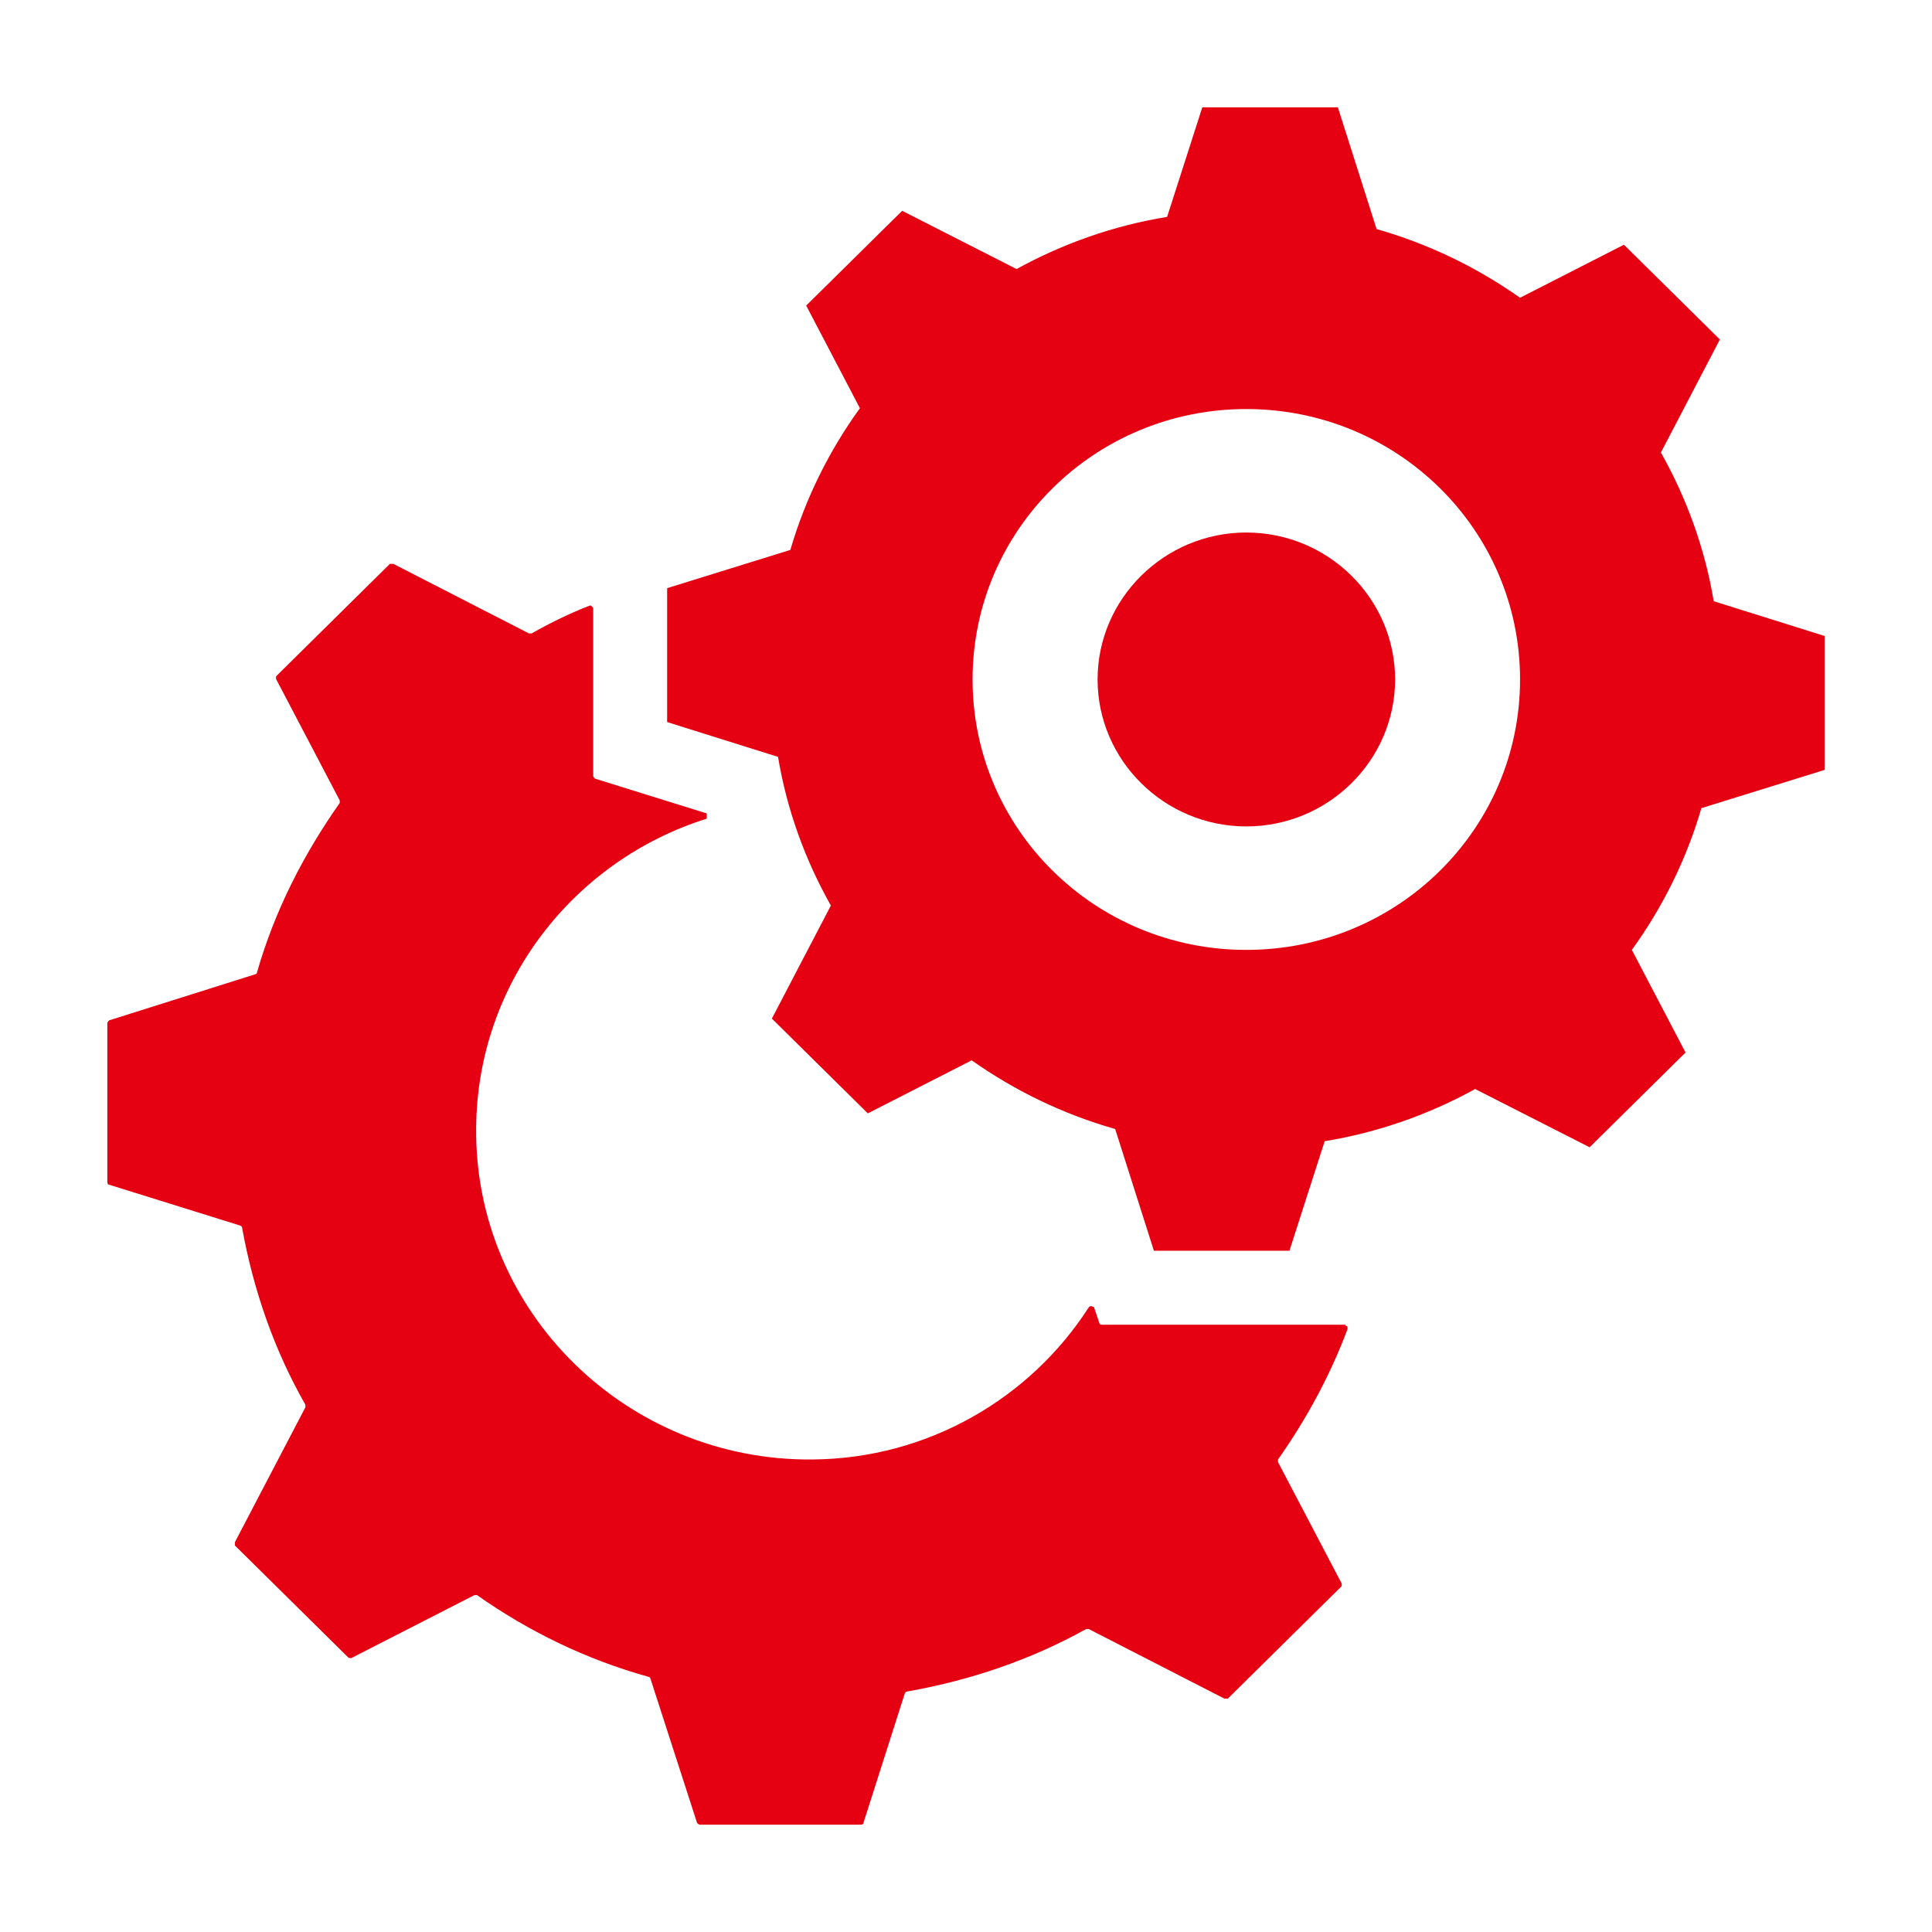
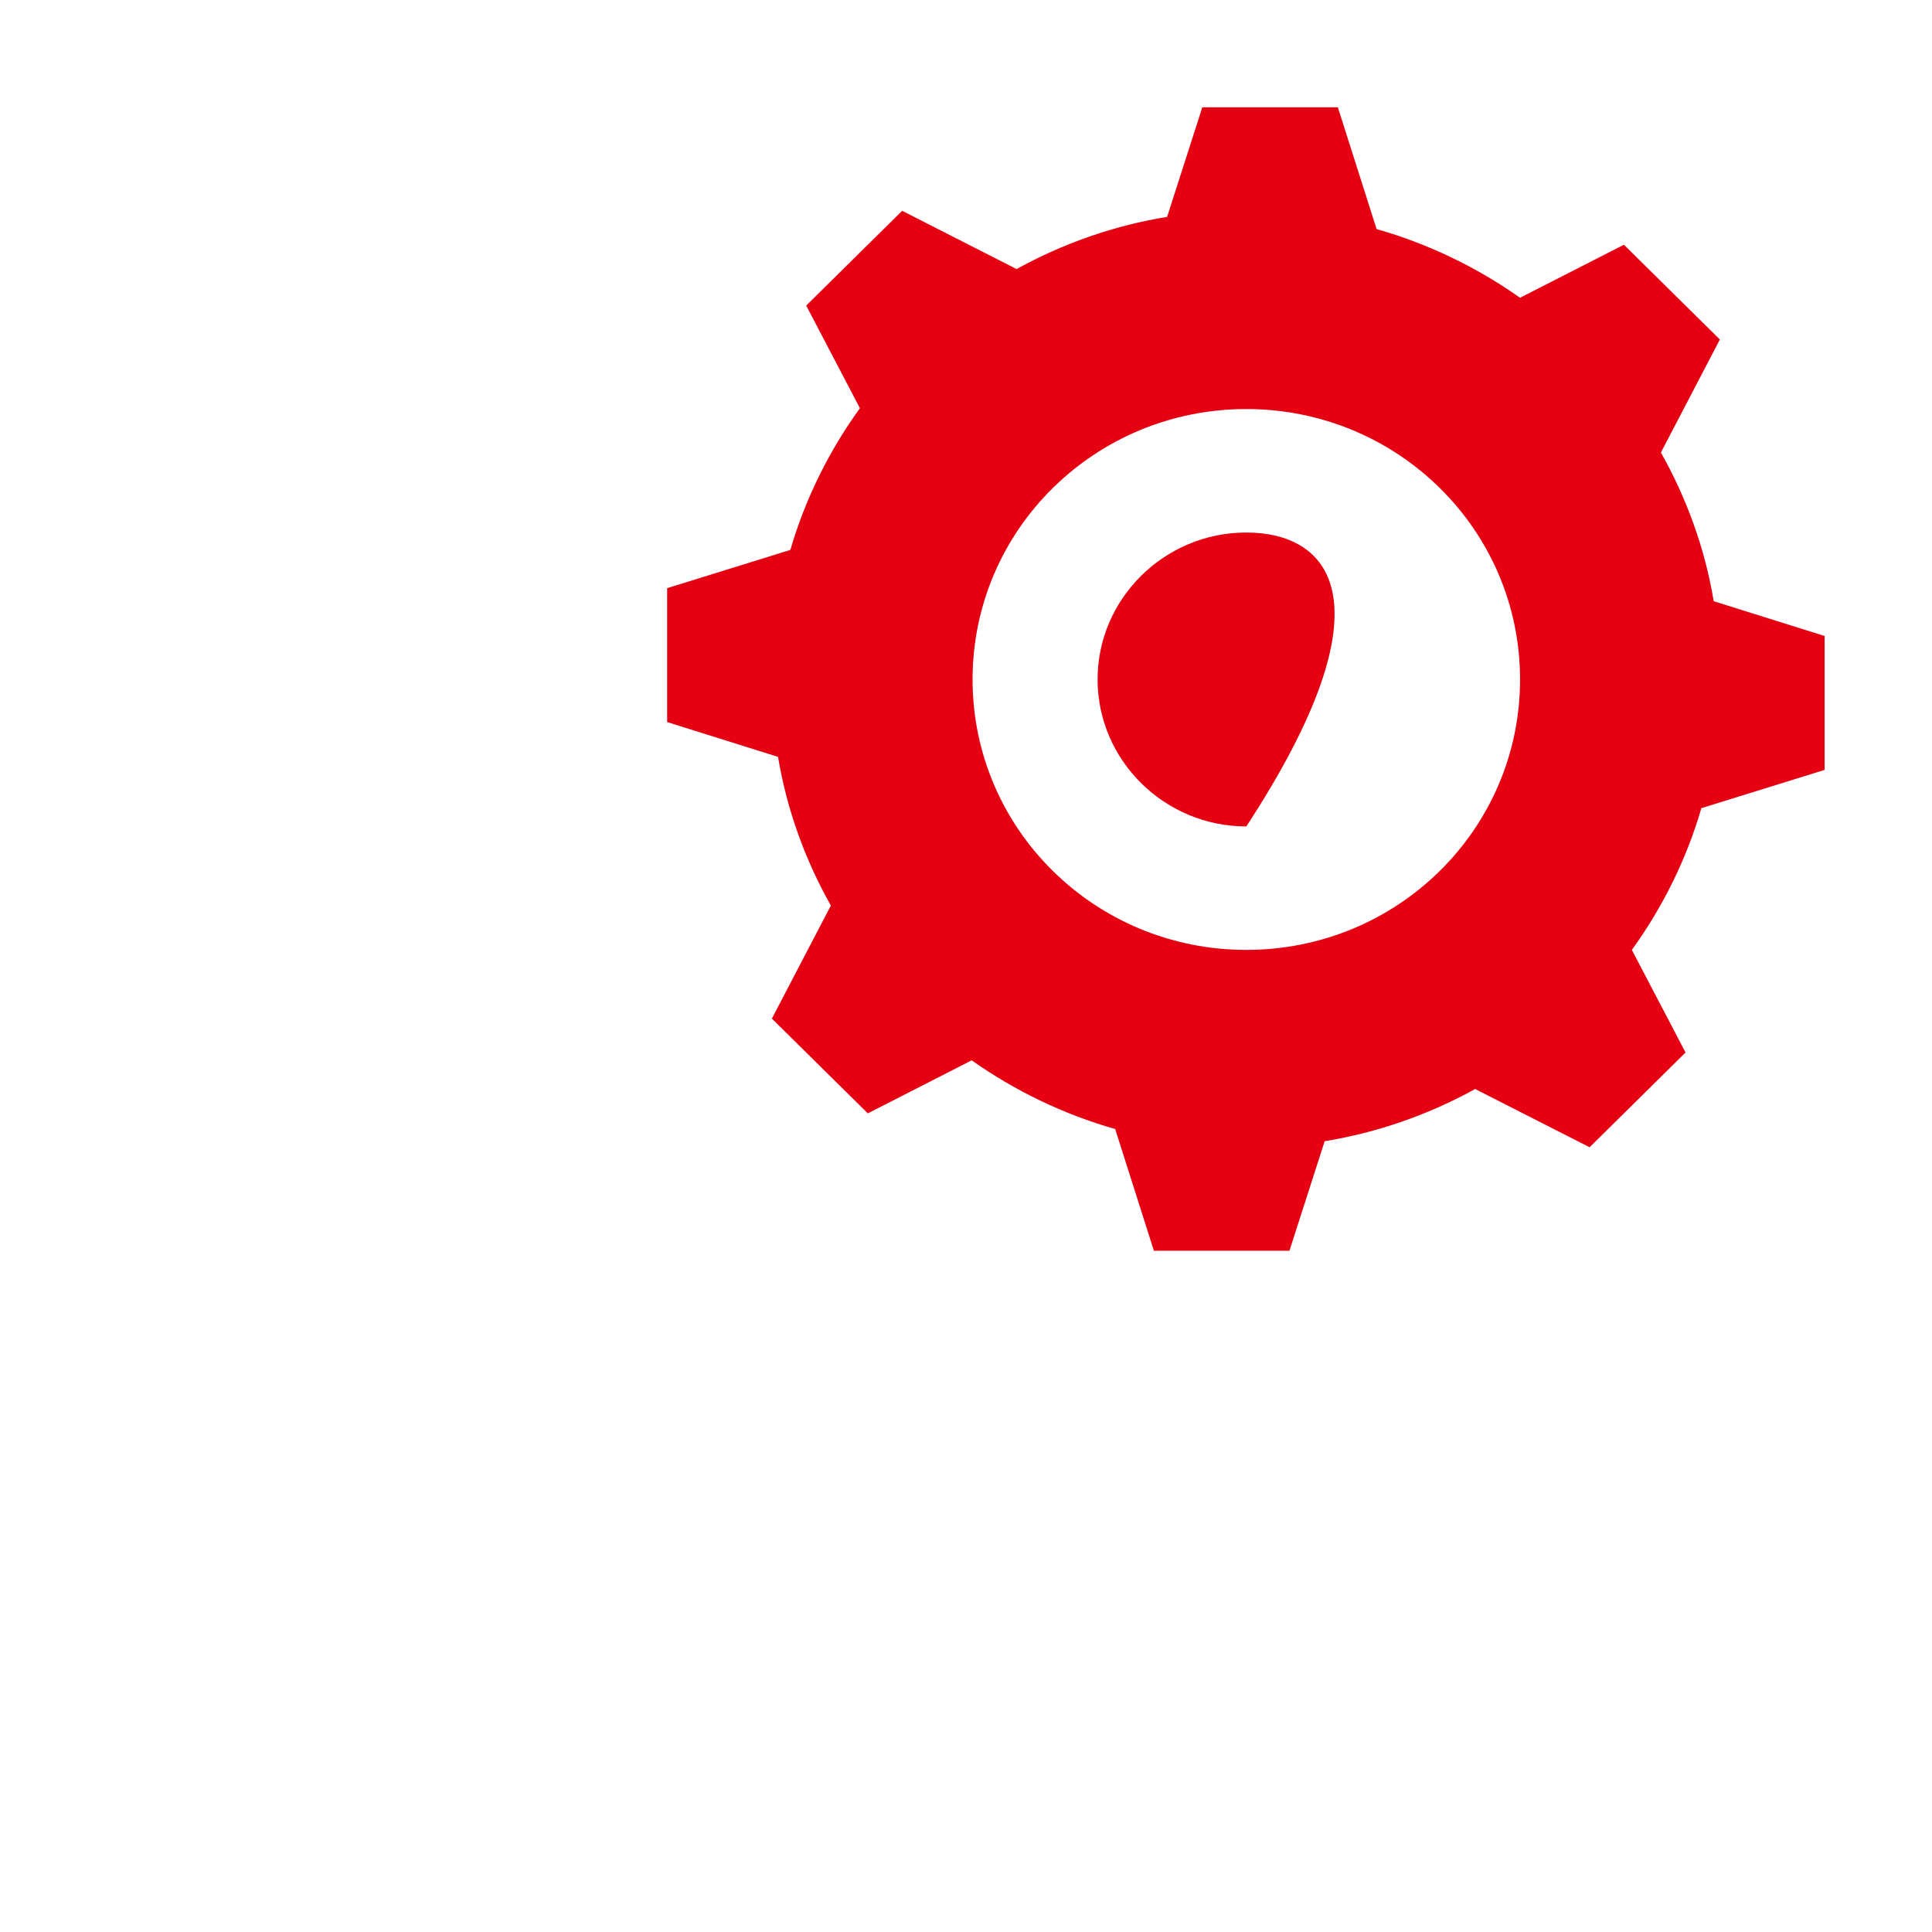
<svg xmlns="http://www.w3.org/2000/svg" width="90" height="90" viewBox="0 0 90 90" fill="none">
  <mask id="mask0_889_17894" style="mask-type:alpha" maskUnits="userSpaceOnUse" x="0" y="0" width="90" height="90">
    <rect width="90" height="90" fill="#D9D9D9" />
  </mask>
  <g mask="url(#mask0_889_17894)">
-     <path d="M62.692 61.71H51.334C51.334 61.71 51.211 61.71 51.211 61.629L50.965 60.9C50.965 60.9 50.801 60.778 50.719 60.9C48.013 65.112 43.257 67.948 37.844 67.988C29.192 68.069 22.099 61.102 22.181 52.556C22.222 45.791 26.732 40.08 32.923 38.136V37.893L27.716 36.272C27.716 36.272 27.634 36.191 27.634 36.151V28.333C27.634 28.333 27.552 28.171 27.47 28.212C26.527 28.576 25.625 29.022 24.764 29.508C24.764 29.508 24.682 29.508 24.641 29.508L18.326 26.268C18.326 26.268 18.203 26.268 18.162 26.268L12.873 31.493C12.873 31.493 12.832 31.574 12.873 31.655L15.825 37.285C15.825 37.285 15.825 37.366 15.825 37.407C14.144 39.796 12.791 42.429 11.971 45.305C11.971 45.346 11.93 45.386 11.889 45.386L5.082 47.533C5.082 47.533 5 47.614 5 47.654V55.067C5 55.067 5 55.188 5.082 55.188L11.191 57.092C11.191 57.092 11.274 57.133 11.274 57.173C11.807 60.13 12.791 62.925 14.226 65.436C14.226 65.436 14.226 65.517 14.226 65.558L10.945 71.836C10.945 71.836 10.945 71.958 10.945 71.998L16.235 77.223C16.235 77.223 16.358 77.264 16.399 77.223L22.099 74.307C22.099 74.307 22.18 74.307 22.222 74.307C24.641 76.008 27.306 77.304 30.217 78.115C30.258 78.115 30.299 78.155 30.299 78.195L32.472 84.919C32.472 84.919 32.554 85.001 32.596 85.001H40.099C40.099 85.001 40.222 85 40.222 84.919L42.149 78.884C42.149 78.884 42.19 78.803 42.231 78.803C45.225 78.276 48.054 77.304 50.596 75.887C50.596 75.887 50.678 75.887 50.719 75.887L57.034 79.127C57.034 79.127 57.157 79.127 57.198 79.127L62.487 73.902C62.487 73.902 62.528 73.821 62.487 73.74L59.535 68.11C59.535 68.11 59.535 68.029 59.535 67.988C60.847 66.125 61.954 64.1 62.774 61.912C62.774 61.831 62.774 61.75 62.651 61.75L62.692 61.71Z" fill="#E50012" />
    <path d="M58.058 44.25C51.006 44.25 45.306 38.62 45.306 31.652C45.306 24.686 51.006 19.055 58.058 19.055C65.111 19.055 70.81 24.686 70.81 31.652C70.81 38.62 65.111 44.25 58.058 44.25ZM77.371 21.081L80.118 15.815L75.649 11.4L70.81 13.871C68.801 12.453 66.546 11.359 64.127 10.671L62.323 5H56.008L54.368 10.104C51.867 10.509 49.488 11.359 47.356 12.534L42.026 9.82L37.556 14.235L40.058 19.015C38.623 21 37.515 23.227 36.818 25.617L31.078 27.399V33.637L36.244 35.258C36.654 37.728 37.515 40.078 38.705 42.184L35.957 47.45L40.427 51.865L45.265 49.394C47.274 50.812 49.529 51.905 51.949 52.594L53.753 58.265H60.067L61.708 53.161C64.209 52.756 66.587 51.905 68.719 50.731L74.05 53.444L78.519 49.029L76.018 44.25C77.453 42.265 78.56 40.037 79.257 37.647L84.998 35.865V29.627L79.831 28.007C79.421 25.536 78.56 23.187 77.371 21.081Z" fill="#E50012" />
-     <path d="M58.059 24.807C54.246 24.807 51.13 27.885 51.13 31.652C51.13 35.419 54.246 38.498 58.059 38.498C61.873 38.498 64.989 35.419 64.989 31.652C64.989 27.885 61.873 24.807 58.059 24.807Z" fill="#E50012" />
+     <path d="M58.059 24.807C54.246 24.807 51.13 27.885 51.13 31.652C51.13 35.419 54.246 38.498 58.059 38.498C64.989 27.885 61.873 24.807 58.059 24.807Z" fill="#E50012" />
  </g>
</svg>